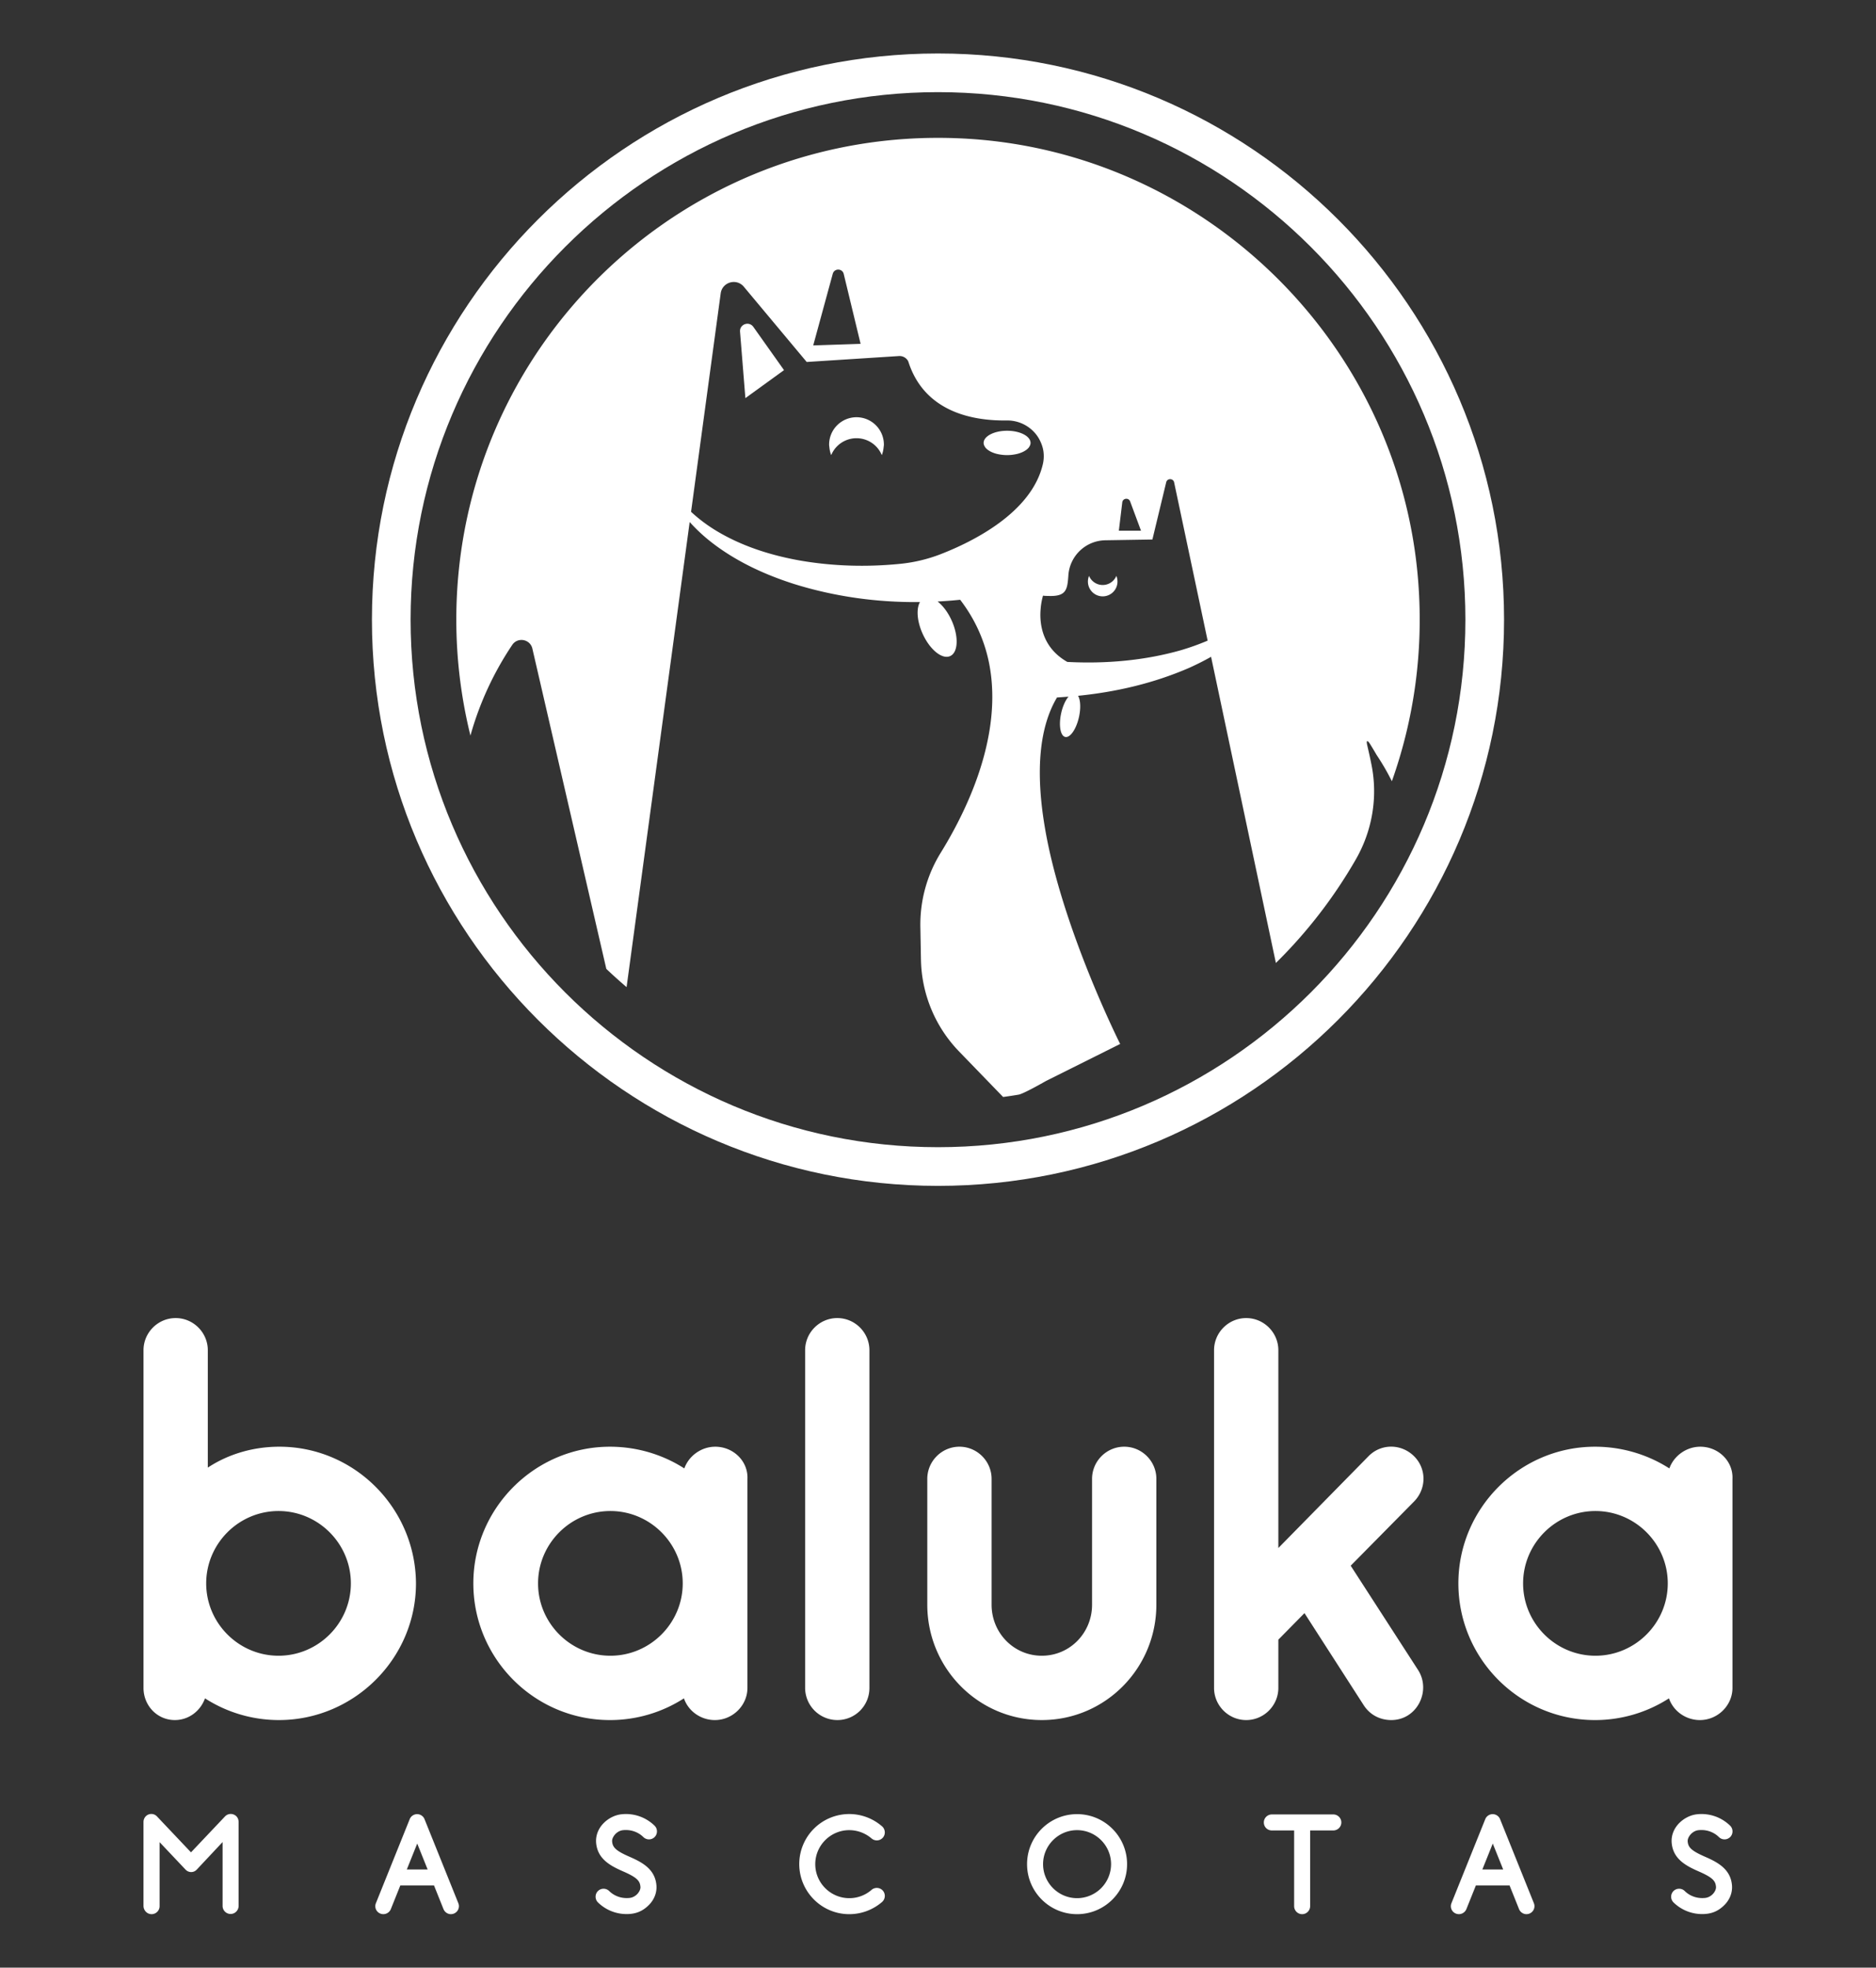
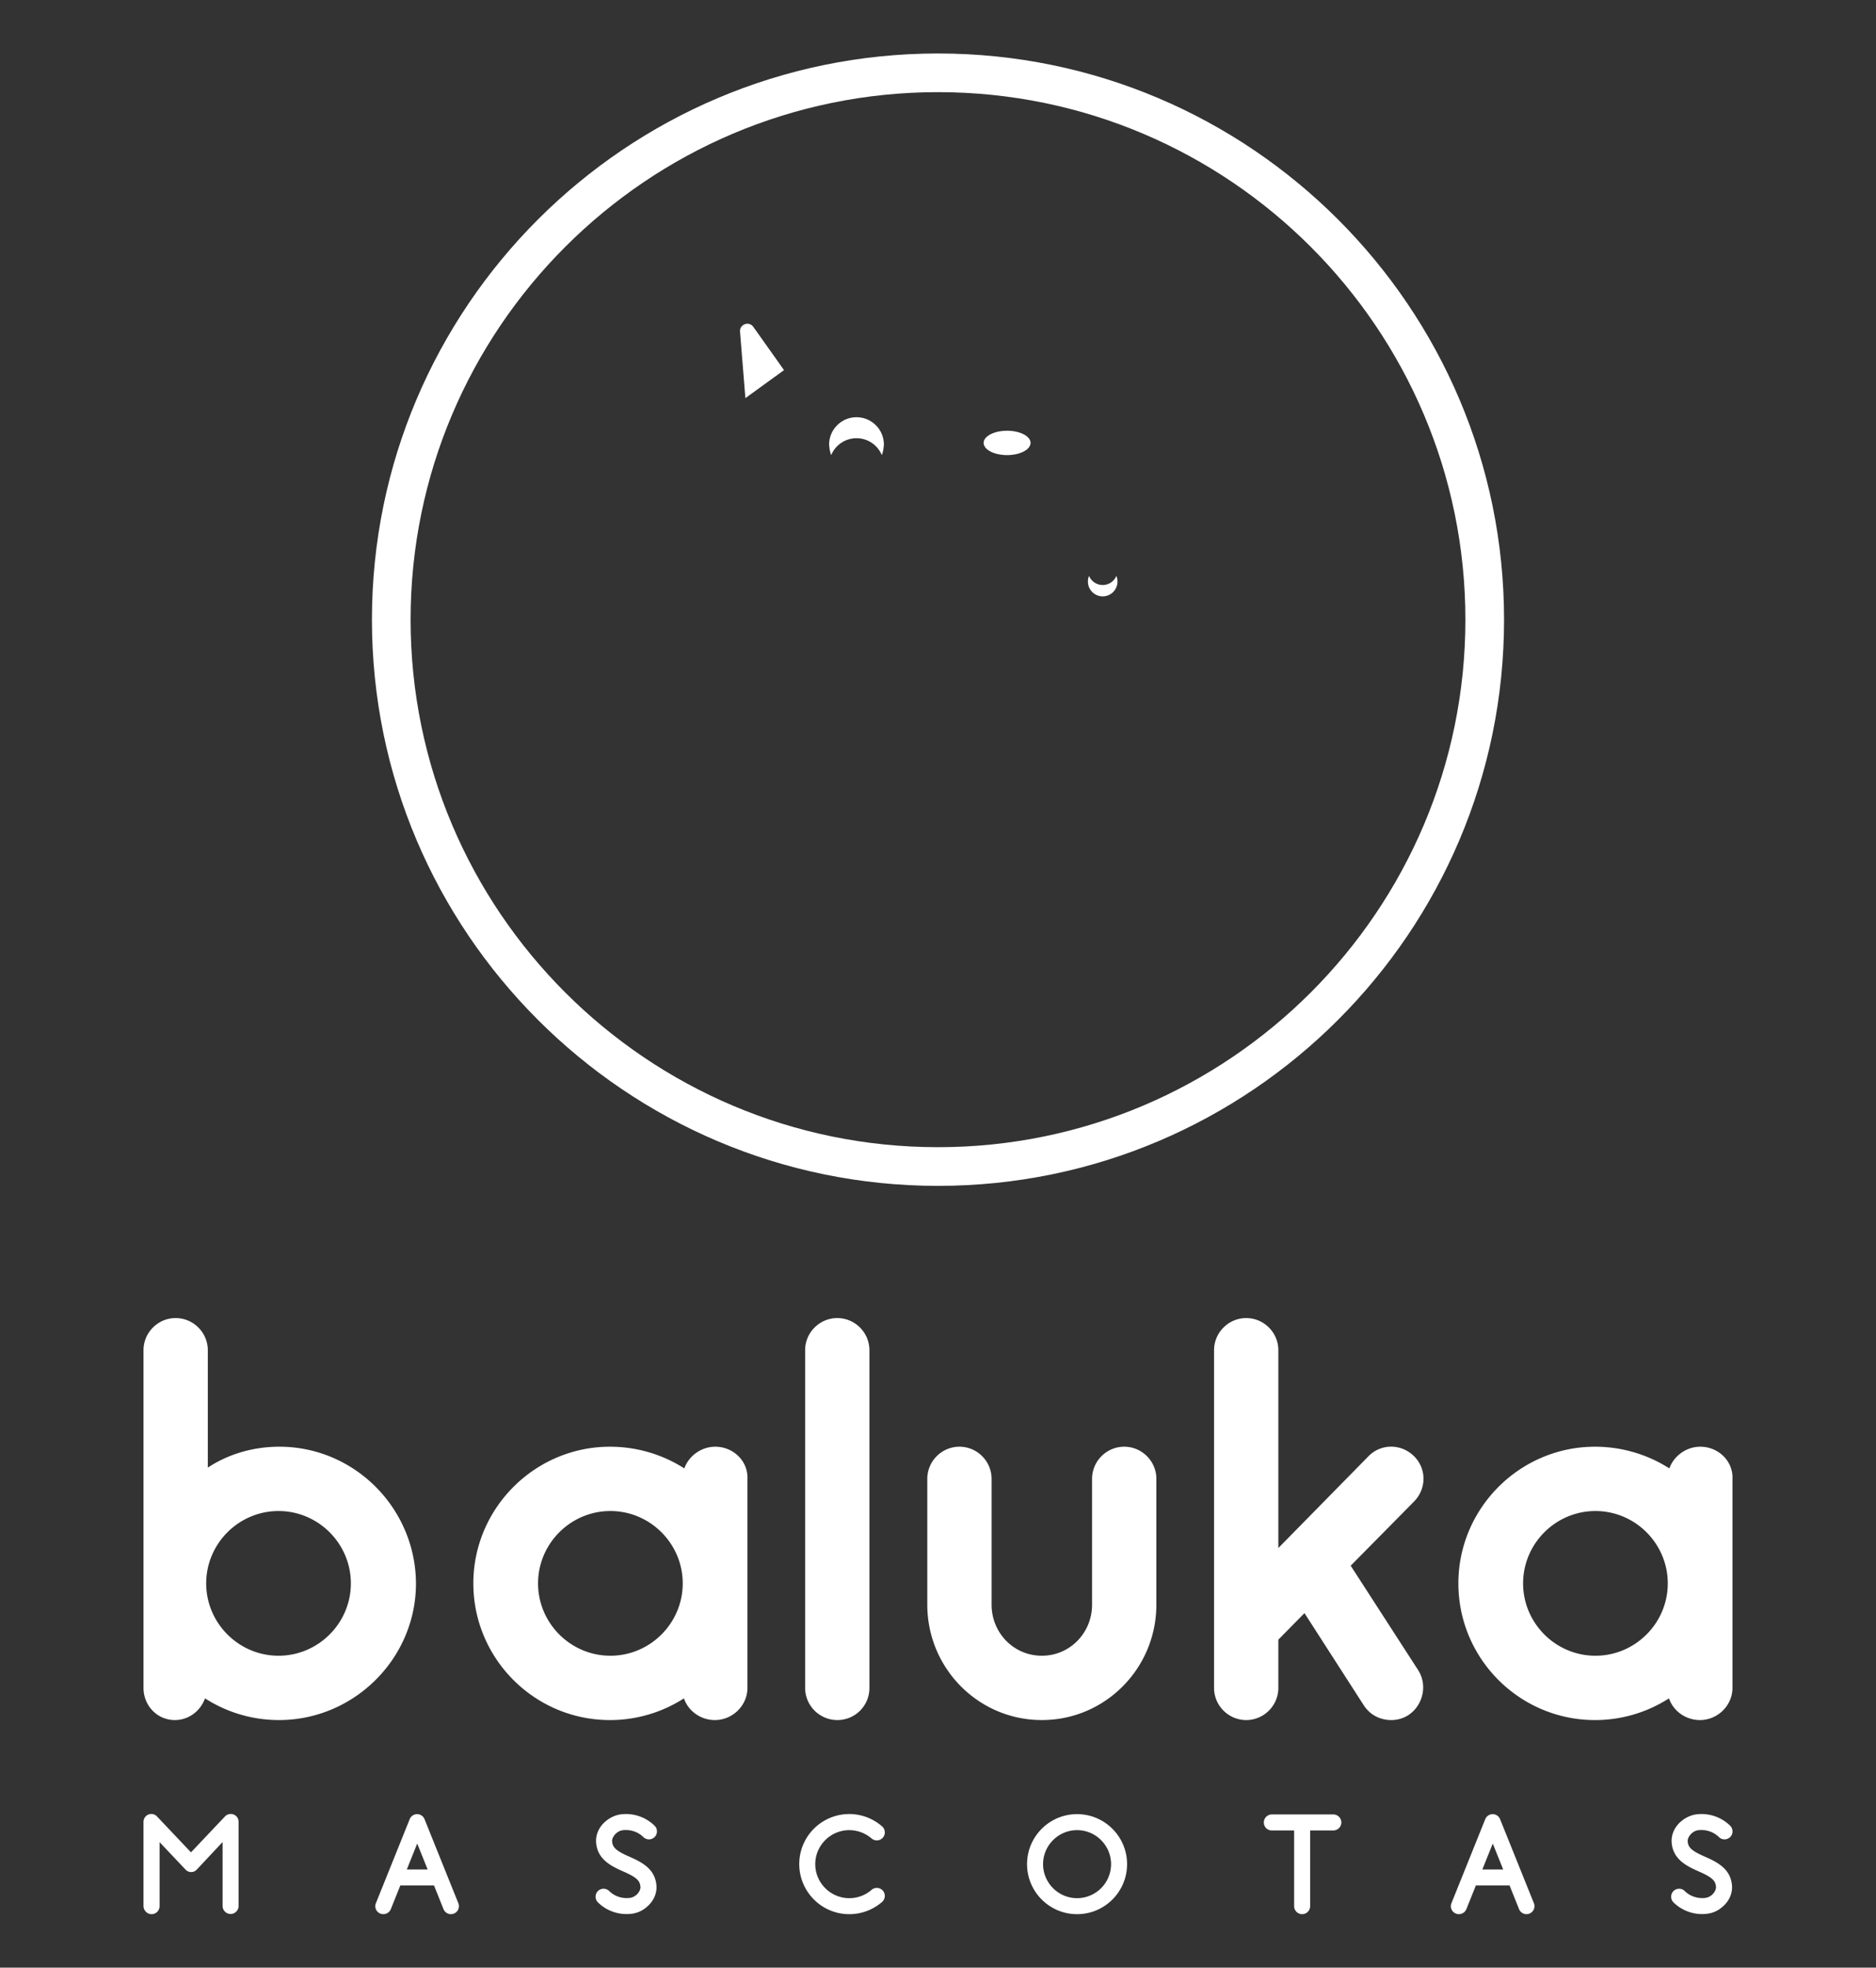
<svg xmlns="http://www.w3.org/2000/svg" viewBox="0 0 260.072 272.715">
  <rect x="0" y="0" width="260.072" height="272.715" fill="#333333" stroke="none" />
  <g fill="#fff">
    <path d="M57.667 219.456c0 10.418-8.579 18.943-18.998 18.943a18.915 18.915 0 0 1-10.251-3.009c-.613 1.727-2.228 3.009-4.179 3.009-2.451 0-4.345-2.006-4.345-4.458v-46.799c0-2.451 2.005-4.458 4.457-4.458s4.457 2.006 4.457 4.458v16.268c2.786-1.839 6.24-2.897 9.917-2.897 10.418 0 18.887 8.525 18.942 18.943Zm-9.026 0c0-5.515-4.513-10.029-10.028-10.029s-10.028 4.514-10.028 10.029 4.513 10.028 10.028 10.028 10.028-4.512 10.028-10.028ZM103.617 204.971v28.971c0 2.451-2.062 4.458-4.513 4.458-1.95 0-3.677-1.226-4.29-3.009a18.916 18.916 0 0 1-10.252 3.009c-10.474 0-18.942-8.525-18.942-18.943s8.524-18.943 18.942-18.943c3.789 0 7.354 1.114 10.307 3.008.613-1.727 2.34-3.008 4.29-3.008 2.507 0 4.569 2.006 4.458 4.458Zm-8.97 14.485c0-5.515-4.513-10.029-10.028-10.029s-10.028 4.514-10.028 10.029 4.512 10.028 10.028 10.028 10.028-4.512 10.028-10.028ZM116.072 238.399a4.47 4.47 0 0 1-4.457-4.458v-46.799c0-2.451 2.005-4.458 4.457-4.458s4.457 2.006 4.457 4.458v46.799a4.434 4.434 0 0 1-4.457 4.458ZM160.307 204.971v17.438c0 8.803-7.075 15.99-15.878 15.99s-15.878-7.187-15.878-15.99v-17.438c0-2.451 2.005-4.458 4.457-4.458s4.457 2.006 4.457 4.458v17.438c0 3.9 3.065 7.075 6.964 7.075s6.964-3.175 6.964-7.075v-17.438c0-2.451 2.006-4.458 4.458-4.458s4.457 2.006 4.457 4.458ZM189.087 236.393l-8.246-12.815-3.622 3.678v6.686c0 2.451-2.005 4.458-4.457 4.458s-4.457-2.006-4.457-4.458v-46.799c0-2.451 2.005-4.458 4.457-4.458s4.457 2.006 4.457 4.458v27.411l12.48-12.703c1.727-1.783 4.513-1.783 6.296-.056 1.783 1.727 1.783 4.512.056 6.295l-8.803 8.915 9.36 14.485c1.816 2.876-.156 6.909-3.733 6.909-1.504 0-2.897-.669-3.788-2.006ZM240.174 204.971v28.971c0 2.451-2.062 4.458-4.513 4.458-1.95 0-3.677-1.226-4.29-3.009a18.916 18.916 0 0 1-10.252 3.009c-10.474 0-18.942-8.525-18.942-18.943s8.524-18.943 18.942-18.943c3.789 0 7.354 1.114 10.307 3.008.613-1.727 2.34-3.008 4.29-3.008 2.508 0 4.569 2.006 4.458 4.458Zm-8.969 14.485c0-5.515-4.513-10.029-10.028-10.029s-10.028 4.514-10.028 10.029 4.512 10.028 10.028 10.028 10.028-4.512 10.028-10.028ZM19.893 264.166V252.52c0-.444.263-.86.679-1.026a1.07 1.07 0 0 1 1.192.263l4.714 4.977 4.714-4.977c.319-.333.79-.43 1.206-.263.43.166.679.569.679 1.026v11.646c0 .61-.499 1.109-1.109 1.109s-1.109-.499-1.109-1.109v-8.859l-3.577 3.813c-.208.222-.471.347-.776.347s-.582-.125-.79-.347l-3.591-3.799v8.873c0 .61-.499 1.109-1.109 1.109s-1.109-.499-1.123-1.137ZM52.723 265.22a1.098 1.098 0 0 1-.61-1.442l4.686-11.646c.166-.416.582-.693 1.026-.693s.859.277 1.026.693l4.686 11.646a1.103 1.103 0 0 1-.61 1.442 1.122 1.122 0 0 1-.416.083c-.43 0-.846-.263-1.026-.693l-1.317-3.286h-4.672l-1.317 3.286a1.126 1.126 0 0 1-1.456.61Zm3.675-6.114h2.884l-1.442-3.591-1.442 3.591ZM88.783 261.49c-.069-.776-.43-1.261-2.412-2.121-1.774-.777-3.535-1.719-3.729-3.951-.083-.998.291-1.996 1.081-2.773.693-.679 1.594-1.109 2.482-1.192a5.668 5.668 0 0 1 4.547 1.594c.43.429.43 1.137 0 1.567a1.115 1.115 0 0 1-1.567 0c-.333-.333-1.275-1.095-2.787-.957-.943.083-1.594 1.012-1.539 1.567.069.777.429 1.262 2.412 2.121 1.775.776 3.536 1.719 3.729 3.951.083.998-.291 1.996-1.081 2.773-.832.815-1.763 1.22-3.036 1.22a5.662 5.662 0 0 1-3.993-1.622 1.113 1.113 0 0 1 0-1.567 1.113 1.113 0 0 1 1.567 0c.332.333 1.275 1.095 2.787.956.956-.083 1.608-.998 1.539-1.567ZM110.802 258.357a6.934 6.934 0 0 1 6.932-6.932c1.678 0 3.286.61 4.547 1.705.457.402.513 1.109.111 1.567a1.117 1.117 0 0 1-1.567.111 4.764 4.764 0 0 0-3.091-1.151c-2.593 0-4.714 2.121-4.714 4.714s2.121 4.714 4.714 4.714a4.689 4.689 0 0 0 3.091-1.151 1.115 1.115 0 0 1 1.567.111 1.115 1.115 0 0 1-.111 1.567 6.946 6.946 0 0 1-4.547 1.691c-3.827 0-6.932-3.119-6.932-6.946ZM156.247 258.371c0 3.827-3.105 6.932-6.932 6.932s-6.932-3.105-6.932-6.932 3.105-6.932 6.932-6.932 6.932 3.106 6.932 6.932Zm-2.218 0c0-2.592-2.121-4.714-4.714-4.714s-4.714 2.121-4.714 4.714 2.121 4.714 4.714 4.714a4.72 4.72 0 0 0 4.714-4.714ZM175.207 252.59c0-.61.499-1.109 1.109-1.109h8.526c.61 0 1.109.499 1.109 1.109s-.499 1.109-1.109 1.109h-3.216v10.495c0 .61-.499 1.109-1.109 1.109s-1.109-.499-1.109-1.109v-10.495h-3.105a1.1 1.1 0 0 1-1.095-1.109ZM201.828 265.22a1.098 1.098 0 0 1-.61-1.442l4.686-11.646c.166-.416.582-.693 1.026-.693s.859.277 1.026.693l4.686 11.646a1.103 1.103 0 0 1-.61 1.442 1.122 1.122 0 0 1-.416.083c-.43 0-.846-.263-1.026-.693l-1.317-3.286h-4.672l-1.317 3.286a1.126 1.126 0 0 1-1.456.61Zm3.674-6.114h2.884l-1.442-3.591-1.442 3.591ZM237.888 261.49c-.069-.776-.43-1.261-2.412-2.121-1.774-.777-3.535-1.719-3.729-3.951-.083-.998.291-1.996 1.081-2.773.693-.679 1.594-1.109 2.482-1.192a5.668 5.668 0 0 1 4.547 1.594c.43.429.43 1.137 0 1.567a1.115 1.115 0 0 1-1.567 0c-.333-.333-1.275-1.095-2.787-.957-.943.083-1.594 1.012-1.539 1.567.069.777.429 1.262 2.412 2.121 1.775.776 3.536 1.719 3.729 3.951.083.998-.291 1.996-1.081 2.773-.832.815-1.763 1.22-3.036 1.22a5.662 5.662 0 0 1-3.993-1.622 1.113 1.113 0 0 1 0-1.567 1.113 1.113 0 0 1 1.567 0c.332.333 1.275 1.095 2.787.956.956-.083 1.608-.998 1.539-1.567Z" />
  </g>
  <g fill="#fff">
-     <path d="M118.738 57.828a3.799 3.799 0 0 0-3.797 3.796c0 .129.025.251.038.377.038.377.113.742.252 1.078a3.796 3.796 0 0 1 7.014 0c.14-.336.214-.702.252-1.078.013-.125.038-.247.038-.377a3.798 3.798 0 0 0-3.797-3.796ZM152.87 81.082a2.051 2.051 0 0 1-1.894-1.264 2.05 2.05 0 1 0 3.786 0 2.05 2.05 0 0 1-1.894 1.264ZM141.915 60.197c-.589-.306-1.402-.495-2.301-.495s-1.712.189-2.301.495c-.589.305-.953.727-.953 1.193 0 .103.024.202.058.3.012.034.028.067.044.101.029.062.065.121.107.18.018.025.026.052.046.077.01.012.027.023.038.036.068.077.145.152.233.223.03.024.063.046.095.069.082.059.171.115.266.168.037.021.074.042.113.061a4.2 4.2 0 0 0 .931.326c.051.012.103.021.155.031.132.027.268.048.407.066l.168.02c.192.019.389.031.592.031s.399-.013.592-.031c.057-.005.112-.013.168-.02.139-.018.275-.039.407-.066.052-.011.105-.02.155-.032a4.2 4.2 0 0 0 .931-.326c.039-.02.075-.04.112-.061.096-.053.185-.109.267-.168.032-.023.065-.045.095-.069.088-.071.165-.146.233-.223.011-.012.027-.023.038-.036.02-.024.028-.052.046-.077.042-.059.078-.118.108-.18.016-.034.032-.067.044-.101a.883.883 0 0 0 .058-.3c0-.466-.364-.888-.953-1.193Z" />
+     <path d="M118.738 57.828a3.799 3.799 0 0 0-3.797 3.796c0 .129.025.251.038.377.038.377.113.742.252 1.078a3.796 3.796 0 0 1 7.014 0c.14-.336.214-.702.252-1.078.013-.125.038-.247.038-.377a3.798 3.798 0 0 0-3.797-3.796M152.87 81.082a2.051 2.051 0 0 1-1.894-1.264 2.05 2.05 0 1 0 3.786 0 2.05 2.05 0 0 1-1.894 1.264ZM141.915 60.197c-.589-.306-1.402-.495-2.301-.495s-1.712.189-2.301.495c-.589.305-.953.727-.953 1.193 0 .103.024.202.058.3.012.034.028.067.044.101.029.062.065.121.107.18.018.025.026.052.046.077.01.012.027.023.038.036.068.077.145.152.233.223.03.024.063.046.095.069.082.059.171.115.266.168.037.021.074.042.113.061a4.2 4.2 0 0 0 .931.326c.051.012.103.021.155.031.132.027.268.048.407.066l.168.02c.192.019.389.031.592.031s.399-.013.592-.031c.057-.005.112-.013.168-.02.139-.018.275-.039.407-.066.052-.011.105-.02.155-.032a4.2 4.2 0 0 0 .931-.326c.039-.02.075-.04.112-.061.096-.053.185-.109.267-.168.032-.023.065-.045.095-.069.088-.071.165-.146.233-.223.011-.012.027-.023.038-.036.02-.024.028-.052.046-.077.042-.059.078-.118.108-.18.016-.034.032-.067.044-.101a.883.883 0 0 0 .058-.3c0-.466-.364-.888-.953-1.193Z" />
    <path d="M130.036 7.412c-43.271 0-78.475 35.204-78.475 78.475s35.204 78.474 78.475 78.474 78.474-35.204 78.474-78.474-35.203-78.475-78.474-78.475Zm0 151.588c-40.315 0-73.114-32.798-73.114-73.113s32.8-73.115 73.114-73.115 73.113 32.8 73.113 73.115S170.351 159 130.036 159Z" />
    <path d="m102.592 45.97.741 9.21 5.356-3.88-4.256-6c-.597-.842-1.924-.36-1.842.669Z" />
-     <path d="M196.618 80.707c-2.548-33.499-30.161-60.142-63.728-61.54-38.18-1.59-69.632 28.892-69.632 66.719 0 5.541.687 10.918 1.959 16.066a43.542 43.542 0 0 1 5.797-12.571c.756-1.122 2.486-.801 2.79.517l10.25 44.388a67.364 67.364 0 0 0 2.811 2.529l8.457-62.331.289-2.132a23.641 23.641 0 0 0 2.762 2.606c3.448 2.747 7.511 4.645 11.704 5.981 5.614 1.751 11.509 2.574 17.459 2.506-.525.909-.424 2.629.36 4.371.999 2.222 2.711 3.617 3.825 3.116 1.114-.501 1.207-2.707.208-4.929-.519-1.154-1.23-2.076-1.95-2.635a59.88 59.88 0 0 0 3.129-.242c.49.642.944 1.3 1.355 1.979a20.928 20.928 0 0 1 2.59 6.498c.403 1.887.551 3.791.502 5.678-.066 2.555-.495 5.078-1.143 7.488a42.179 42.179 0 0 1-1.375 4.196c-1.378 3.589-3.102 6.759-4.589 9.171l-.039.063a18.915 18.915 0 0 0-2.818 10.28l.082 4.526a18.787 18.787 0 0 0 5.284 12.727l6.106 6.31c.72-.097 1.436-.204 2.148-.325s3.815-1.904 3.815-1.904l1.604-.8 8.66-4.321s-8.128-16.15-10.455-30.101a58.557 58.557 0 0 1-.288-1.899c-.283-2.143-.428-4.244-.389-6.25a28.98 28.98 0 0 1 .175-2.71c.101-.879.245-1.732.437-2.555.096-.411.204-.814.325-1.208.362-1.183.837-2.29 1.44-3.302.533-.028 1.064-.072 1.595-.114-.415.489-.798 1.306-1.015 2.283-.372 1.673-.122 3.152.559 3.303.681.151 1.534-1.082 1.905-2.755.277-1.248.208-2.386-.127-2.947 5.295-.529 10.489-1.744 15.345-3.847a37.156 37.156 0 0 0 3.096-1.556l8.985 42.434a66.966 66.966 0 0 0 11.085-14.363c2.28-3.97 3.067-8.621 2.168-13.11a61.248 61.248 0 0 0-.175-.849c-.109-.517-.303-1.368-.45-2.008-.129-.804.282-.235.373-.101.434.686.957 1.591.957 1.591a32.81 32.81 0 0 1 2.12 3.651c3.035-8.527 4.402-17.844 3.662-27.572Zm-41.037-11.08c.071-.588.885-.684 1.091-.129l1.505 4.055h-3.071l.475-3.926Zm-40.133-31.682c.213-.782 1.328-.766 1.518.022l2.34 9.689-6.568.218 2.709-9.929Zm14.951 38.866a21.397 21.397 0 0 1-5.637 1.339c-4.593.457-9.28.335-13.875-.463-4.032-.721-8.019-1.977-11.553-4.102a21.623 21.623 0 0 1-3.531-2.647s4.108-30.275 4.108-30.275c.213-1.57 2.19-2.14 3.206-.924l8.717 10.43 12.811-.822a1.356 1.356 0 0 1 1.251.702l.054.157.067.194c2.262 6.593 8.636 7.951 13.575 7.877a5.081 5.081 0 0 1 4.025 1.907c.16.199.297.41.422.626.037.064.069.129.103.195.085.163.16.33.226.5.026.068.054.135.077.203.078.233.144.469.185.71a4.855 4.855 0 0 1-.057 1.909c-1.56 6.728-9.724 10.756-14.174 12.483Zm33.471 13.263c-5.172 1.491-10.582 1.944-15.904 1.669-2.977-1.688-3.692-4.32-3.737-6.336-.008-.36.01-.693.036-1.005a10.524 10.524 0 0 1 .079-.694 10.482 10.482 0 0 1 .144-.748l.004-.018c.023-.096.043-.175.06-.237V82.7l.043-.149c.041.02.234.046.965.053 2.298.035 2.415-.956 2.551-2.878a5.217 5.217 0 0 1 5.12-4.844l6.528-.107 1.911-7.928c.141-.585.978-.574 1.102.015l4.644 21.93a34.496 34.496 0 0 1-3.547 1.279Z" />
  </g>
</svg>